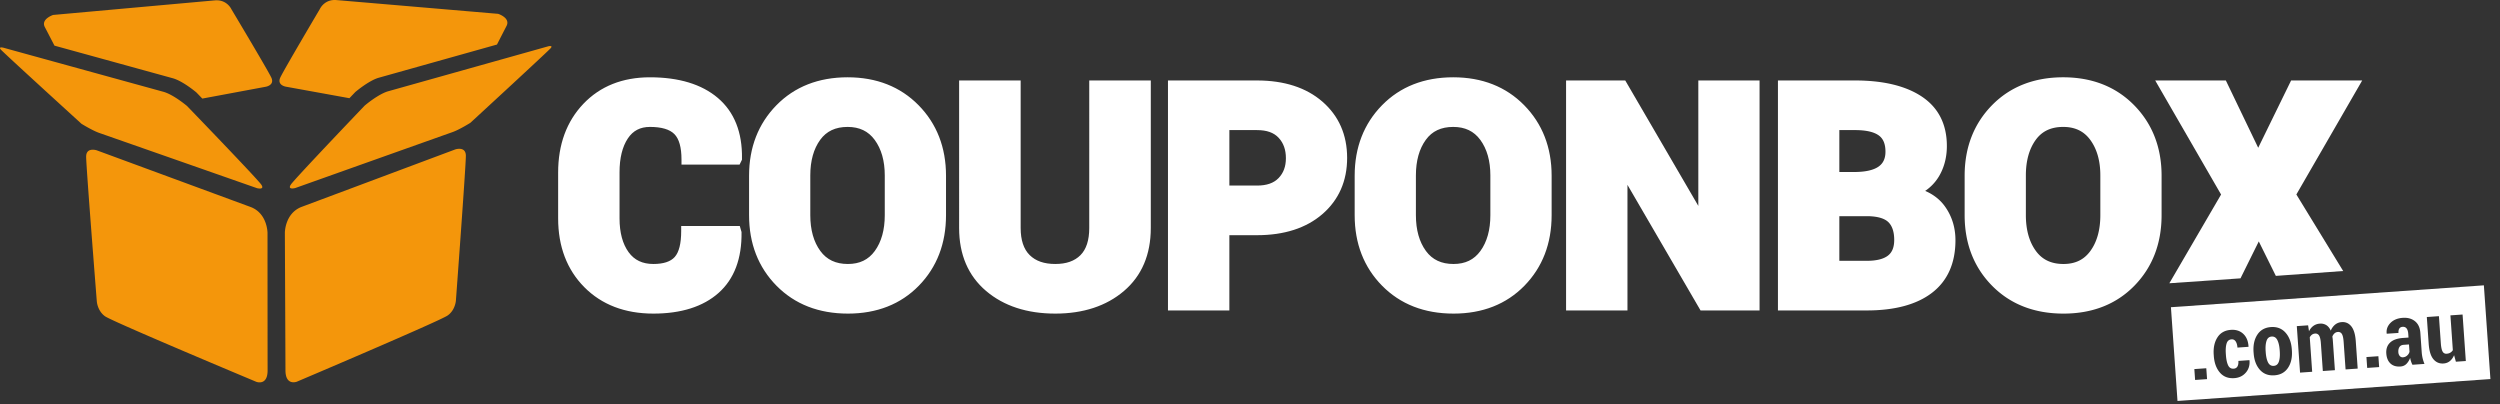
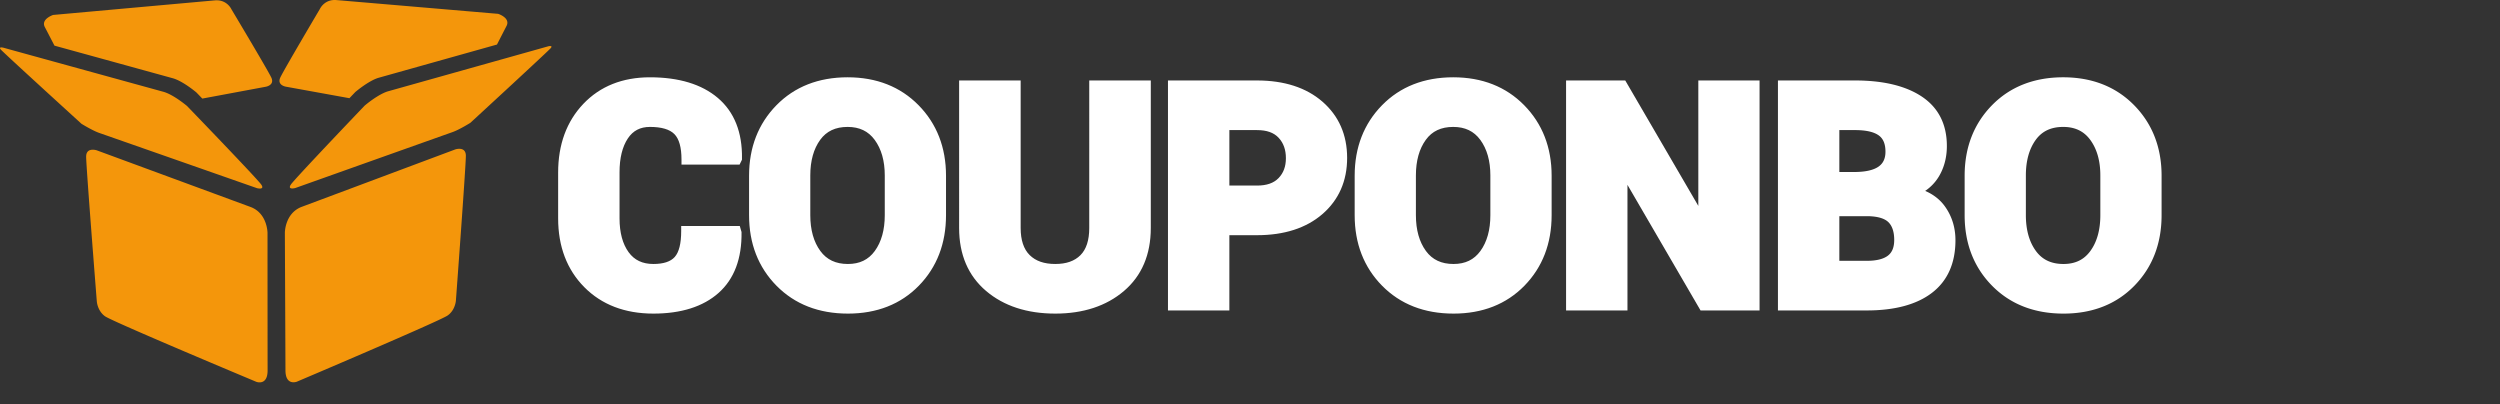
<svg xmlns="http://www.w3.org/2000/svg" width="340" height="55" viewBox="0 0 340 55">
  <rect x="0" y="0" width="340" height="55" fill="#333333" stroke="none" />
-   <path fill="#F4960B" d="M47.52 13.355l.8-.837s1.828-1.563 3.211-1.951l16.059-4.51a561.351 561.351 0 0 1 1.297-2.526c.572-1.1-1.136-1.649-1.136-1.649S47.409.148 45.759.01c-1.65-.139-2.254 1.209-2.254 1.209s-4.889 8.263-5.381 9.317c-.492 1.054.75 1.251.75 1.251l8.646 1.568zm14.405 6.963l-20.981 7.846c-2.225.918-2.202 3.521-2.202 3.521s.077 16.527.082 18.678 1.543 1.549 1.543 1.549 19.489-8.27 20.527-9.016c1.039-.744 1.111-2.029 1.111-2.029s1.365-18.376 1.353-19.698c-.012-1.323-1.433-.851-1.433-.851zM31.468 1.25s-.61-1.346-2.26-1.197c-1.649.146-21.982 1.98-21.982 1.98s-1.705.56-1.127 1.654c.18.342.689 1.326 1.309 2.521 6.134 1.689 15.175 4.181 16.081 4.431 1.384.38 3.221 1.934 3.221 1.934l.804.834 8.637-1.611s1.241-.203.744-1.255-5.427-9.291-5.427-9.291zm43.058 5.057l-2.702.76-5.155 1.448-13.854 3.89c-1.382.388-3.211 1.951-3.211 1.951l-.021.023c-.392.408-6.2 6.487-8.804 9.329-.668.729-1.126 1.245-1.226 1.397-.504.764.595.471.595.471s20.47-7.287 21.403-7.613c.932-.328 2.416-1.258 2.416-1.258S74.552 6.969 74.905 6.54c.353-.429-.379-.233-.379-.233zM34.947 25.59s1.1.289.593-.474c-.101-.151-.561-.665-1.232-1.392-2.617-2.828-8.456-8.878-8.849-9.285l-.022-.022s-1.836-1.555-3.221-1.936c-.802-.22-7.98-2.196-13.872-3.821-1.957-.539-3.771-1.037-5.163-1.422L.475 6.492s-.733-.191-.378.234c.354.428 10.987 10.111 10.987 10.111s1.489.922 2.423 1.246c.934.323 21.44 7.507 21.44 7.507zm-.78 2.592L13.146 20.44s-1.423-.465-1.429.859c-.006 1.322 1.45 19.689 1.45 19.689s.077 1.285 1.12 2.027c1.043.738 20.572 8.912 20.572 8.912s1.541.592 1.536-1.559c-.007-2.15-.012-18.676-.012-18.676s.012-2.602-2.216-3.51z" />
+   <path fill="#F4960B" d="M47.52 13.355l.8-.837s1.828-1.563 3.211-1.951l16.059-4.51a561.351 561.351 0 0 1 1.297-2.526c.572-1.1-1.136-1.649-1.136-1.649S47.409.148 45.759.01c-1.65-.139-2.254 1.209-2.254 1.209s-4.889 8.263-5.381 9.317c-.492 1.054.75 1.251.75 1.251zm14.405 6.963l-20.981 7.846c-2.225.918-2.202 3.521-2.202 3.521s.077 16.527.082 18.678 1.543 1.549 1.543 1.549 19.489-8.27 20.527-9.016c1.039-.744 1.111-2.029 1.111-2.029s1.365-18.376 1.353-19.698c-.012-1.323-1.433-.851-1.433-.851zM31.468 1.25s-.61-1.346-2.26-1.197c-1.649.146-21.982 1.98-21.982 1.98s-1.705.56-1.127 1.654c.18.342.689 1.326 1.309 2.521 6.134 1.689 15.175 4.181 16.081 4.431 1.384.38 3.221 1.934 3.221 1.934l.804.834 8.637-1.611s1.241-.203.744-1.255-5.427-9.291-5.427-9.291zm43.058 5.057l-2.702.76-5.155 1.448-13.854 3.89c-1.382.388-3.211 1.951-3.211 1.951l-.021.023c-.392.408-6.2 6.487-8.804 9.329-.668.729-1.126 1.245-1.226 1.397-.504.764.595.471.595.471s20.47-7.287 21.403-7.613c.932-.328 2.416-1.258 2.416-1.258S74.552 6.969 74.905 6.54c.353-.429-.379-.233-.379-.233zM34.947 25.59s1.1.289.593-.474c-.101-.151-.561-.665-1.232-1.392-2.617-2.828-8.456-8.878-8.849-9.285l-.022-.022s-1.836-1.555-3.221-1.936c-.802-.22-7.98-2.196-13.872-3.821-1.957-.539-3.771-1.037-5.163-1.422L.475 6.492s-.733-.191-.378.234c.354.428 10.987 10.111 10.987 10.111s1.489.922 2.423 1.246c.934.323 21.44 7.507 21.44 7.507zm-.78 2.592L13.146 20.44s-1.423-.465-1.429.859c-.006 1.322 1.45 19.689 1.45 19.689s.077 1.285 1.12 2.027c1.043.738 20.572 8.912 20.572 8.912s1.541.592 1.536-1.559c-.007-2.15-.012-18.676-.012-18.676s.012-2.602-2.216-3.51z" />
  <g fill="#FFF">
    <path d="M88.861 42.65c-3.87 0-7.031-1.209-9.394-3.594-2.362-2.383-3.56-5.531-3.56-9.358v-6.234c0-3.807 1.153-6.949 3.426-9.338 2.282-2.397 5.329-3.613 9.055-3.613 3.942 0 7.054.946 9.247 2.814 2.23 1.898 3.332 4.672 3.274 8.241l-.003.159-.325.661h-7.898v-.708c0-1.632-.324-2.789-.965-3.44-.637-.648-1.758-.978-3.33-.978-1.317 0-2.298.511-2.998 1.561-.752 1.128-1.133 2.676-1.133 4.601v6.275c0 1.929.417 3.479 1.239 4.607.781 1.073 1.882 1.596 3.364 1.596 1.367 0 2.344-.32 2.904-.952.582-.655.877-1.835.877-3.508v-.708h7.968l.239.82c.058 3.604-.992 6.39-3.12 8.282-2.099 1.867-5.083 2.814-8.867 2.814zm26.455 0c-3.966 0-7.233-1.275-9.712-3.79-2.476-2.512-3.731-5.739-3.731-9.593v-5.373c0-3.839 1.252-7.062 3.72-9.581 2.472-2.522 5.729-3.801 9.683-3.801 3.926 0 7.173 1.278 9.652 3.801 2.475 2.519 3.73 5.742 3.73 9.581v5.373c0 3.853-1.244 7.079-3.698 9.591-2.459 2.516-5.704 3.792-9.644 3.792zm-.041-25.388c-1.647 0-2.865.572-3.724 1.749-.896 1.23-1.351 2.86-1.351 4.843v5.414c0 1.996.461 3.635 1.37 4.871.871 1.186 2.097 1.763 3.745 1.763 1.593 0 2.788-.576 3.652-1.761.903-1.237 1.361-2.877 1.361-4.873v-5.414c0-1.968-.461-3.593-1.37-4.83-.87-1.186-2.075-1.762-3.683-1.762zm28.24 25.388c-3.833 0-6.995-1.033-9.399-3.07-2.438-2.066-3.676-4.949-3.676-8.569V10.943h8.37V31.01c0 1.641.411 2.878 1.224 3.679.827.815 1.966 1.212 3.481 1.212 1.499 0 2.62-.393 3.427-1.198.794-.794 1.196-2.037 1.196-3.692V10.943h8.37V31.01c0 3.619-1.229 6.502-3.653 8.568-2.391 2.039-5.533 3.072-9.34 3.072zm23.679-.43h-8.35V10.943h12.111c3.7 0 6.692.969 8.894 2.88 2.23 1.938 3.361 4.512 3.361 7.651 0 3.141-1.132 5.712-3.362 7.643-2.201 1.903-5.193 2.869-8.893 2.869h-3.762V42.22zm0-16.983h3.762c1.314 0 2.274-.335 2.934-1.022.668-.697.992-1.58.992-2.699 0-1.15-.323-2.06-.989-2.779-.652-.702-1.613-1.044-2.937-1.044h-3.762v7.544zm30.484 17.413c-3.966 0-7.234-1.275-9.713-3.79-2.476-2.512-3.731-5.739-3.731-9.593v-5.373c0-3.84 1.252-7.062 3.721-9.581 2.471-2.522 5.729-3.801 9.683-3.801 3.927 0 7.174 1.278 9.653 3.801 2.475 2.519 3.73 5.742 3.73 9.581v5.373c0 3.852-1.244 7.078-3.698 9.591-2.46 2.517-5.704 3.792-9.645 3.792zm-.041-25.388c-1.648 0-2.866.572-3.723 1.749-.897 1.229-1.352 2.859-1.352 4.843v5.414c0 1.995.46 3.635 1.369 4.872.872 1.185 2.098 1.762 3.746 1.762 1.594 0 2.789-.576 3.653-1.761.902-1.235 1.359-2.875 1.359-4.873v-5.414c0-1.969-.46-3.594-1.368-4.83-.87-1.186-2.075-1.762-3.684-1.762z" />
    <path d="M239.3 42.22L231.274 42.22 221.335 25.142 221.335 42.22 212.986 42.22 212.986 10.943 221.034 10.943 230.972 28.003 230.972 10.943 239.3 10.943z" />
    <path d="M253.892 42.22H241.8V10.943h10.492c3.828 0 6.875.732 9.056 2.179 2.272 1.508 3.425 3.773 3.425 6.732 0 1.545-.365 2.94-1.085 4.146a6.25 6.25 0 0 1-1.863 1.963c1.138.491 2.043 1.205 2.703 2.135.938 1.321 1.413 2.859 1.413 4.573 0 3.132-1.08 5.543-3.211 7.167-2.072 1.581-5.046 2.382-8.838 2.382zm-3.742-6.749h3.742c1.307 0 2.277-.242 2.884-.72.563-.443.837-1.137.837-2.12 0-1.071-.259-1.876-.77-2.394-.514-.519-1.431-.8-2.725-.835h-3.969v6.069zm0-12.079h2.02c1.511 0 2.629-.25 3.323-.741.626-.444.931-1.104.931-2.017 0-1.041-.294-1.764-.899-2.207-.665-.487-1.752-.734-3.231-.734h-2.143v5.699zm30.484 19.258c-3.966 0-7.233-1.275-9.712-3.79-2.476-2.512-3.731-5.739-3.731-9.593v-5.373c0-3.839 1.251-7.062 3.719-9.581 2.473-2.522 5.73-3.801 9.684-3.801 3.926 0 7.173 1.278 9.652 3.801 2.475 2.519 3.73 5.742 3.73 9.581v5.373c0 3.852-1.244 7.078-3.698 9.591-2.46 2.517-5.704 3.792-9.644 3.792zm-.041-25.388c-1.647 0-2.865.572-3.725 1.749-.896 1.231-1.35 2.86-1.35 4.843v5.414c0 1.997.461 3.636 1.37 4.871.87 1.187 2.096 1.763 3.745 1.763 1.593 0 2.788-.576 3.652-1.761.903-1.237 1.361-2.877 1.361-4.873v-5.414c0-1.967-.461-3.592-1.37-4.83-.87-1.186-2.075-1.762-3.683-1.762z" />
-     <path d="M309.514 37.52l-2.32-4.686-2.486 5.021-9.677.669 7.036-12.067-8.959-15.513h9.608l4.4 9.153 4.475-9.153h9.668l-8.954 15.505 6.367 10.409-9.158.662zm28.292 1.285l.89 12.747-42.557 2.976-.893-12.747 42.56-2.976zm-37.751 11.277l-1.625.113.104 1.479 1.625-.113-.104-1.479zm2.966-.407c-.156-.334-.254-.795-.296-1.384l-.012-.17c-.04-.572-.007-1.037.102-1.396s.334-.549.677-.573c.238-.017.425.078.561.284s.215.484.24.835l1.497-.104.009-.03c-.04-.745-.278-1.323-.715-1.733-.436-.409-.996-.591-1.683-.543-.822.058-1.433.401-1.833 1.03-.401.629-.568 1.411-.503 2.347l.012.17c.066.942.341 1.695.825 2.259.483.563 1.138.816 1.964.759.647-.046 1.167-.294 1.561-.747.394-.452.562-1.007.504-1.665l-.021-.034-1.491.104c.022.323-.02.576-.128.758-.109.182-.28.281-.515.298-.347.023-.598-.132-.755-.465zm3.474-1.658c.066.954.349 1.712.846 2.272.497.56 1.159.812 1.985.754.814-.057 1.43-.399 1.847-1.025.416-.626.591-1.415.524-2.365l-.01-.135c-.066-.951-.351-1.709-.852-2.275-.502-.565-1.162-.82-1.98-.763-.822.058-1.439.401-1.852 1.031-.413.63-.585 1.42-.519 2.371l.011.135zm1.633-.25c-.04-.577 0-1.047.121-1.412.122-.365.354-.56.697-.583.343-.024.601.135.773.477.172.343.278.805.319 1.385l.01.135c.041.589-.001 1.061-.124 1.418-.124.357-.354.548-.688.571-.352.024-.611-.132-.782-.468-.17-.337-.275-.8-.316-1.388l-.01-.135zm4.237-3.415l.442 6.324 1.648-.115-.328-4.688c.08-.15.18-.271.301-.359a.784.784 0 0 1 .421-.149.564.564 0 0 1 .549.272c.126.199.209.562.245 1.088l.262 3.734 1.643-.114-.288-4.121a4.989 4.989 0 0 0-.023-.21 4.523 4.523 0 0 1-.033-.25c.074-.182.174-.326.299-.436a.746.746 0 0 1 .445-.181.557.557 0 0 1 .542.268c.127.194.209.56.246 1.093l.262 3.735 1.648-.115-.262-3.735c-.063-.916-.265-1.585-.604-2.008-.339-.423-.773-.615-1.303-.578a1.558 1.558 0 0 0-.901.342 2.063 2.063 0 0 0-.592.819c-.153-.345-.357-.597-.61-.753a1.438 1.438 0 0 0-.878-.2 1.64 1.64 0 0 0-.874.306c-.248.18-.447.423-.598.731l-.121-.808-1.538.108zm11.094 4.093l-1.625.113.104 1.479 1.625-.113-.104-1.479zm6.27 1.047a5.114 5.114 0 0 1-.254-.781 5.229 5.229 0 0 1-.124-.837l-.181-2.595c-.05-.709-.294-1.24-.734-1.594-.439-.353-.993-.506-1.659-.46-.709.05-1.267.281-1.673.693-.405.412-.577.89-.516 1.434l.014.034 1.591-.105c-.018-.253.021-.451.116-.596.096-.144.245-.223.447-.236.229-.017.41.057.539.218.128.161.203.4.226.716l.036.526-.719.05c-.811.057-1.406.27-1.79.639-.384.37-.554.862-.511 1.479.041.588.229 1.04.562 1.355s.788.453 1.365.413c.331-.023.604-.145.818-.363.213-.219.38-.49.497-.815.031.17.073.335.126.496s.115.309.188.444l1.636-.115zm-3.359-1.074a.855.855 0 0 1-.195-.521c-.019-.272.028-.503.144-.691.113-.188.309-.292.585-.311l.719-.051.07.994c-.05.195-.154.365-.317.513a.921.921 0 0 1-.569.242.508.508 0 0 1-.437-.175zm7.632.775l1.35-.094-.442-6.324-1.653.115.33 4.729a1.013 1.013 0 0 1-.347.345c-.139.082-.304.13-.494.143a.552.552 0 0 1-.546-.287c-.127-.209-.21-.596-.249-1.16l-.257-3.66-1.647.115.255 3.647c.066.954.278 1.648.635 2.081.358.434.82.631 1.39.591.331-.023.616-.133.855-.327.239-.195.432-.462.575-.801l.245.887z" />
  </g>
</svg>